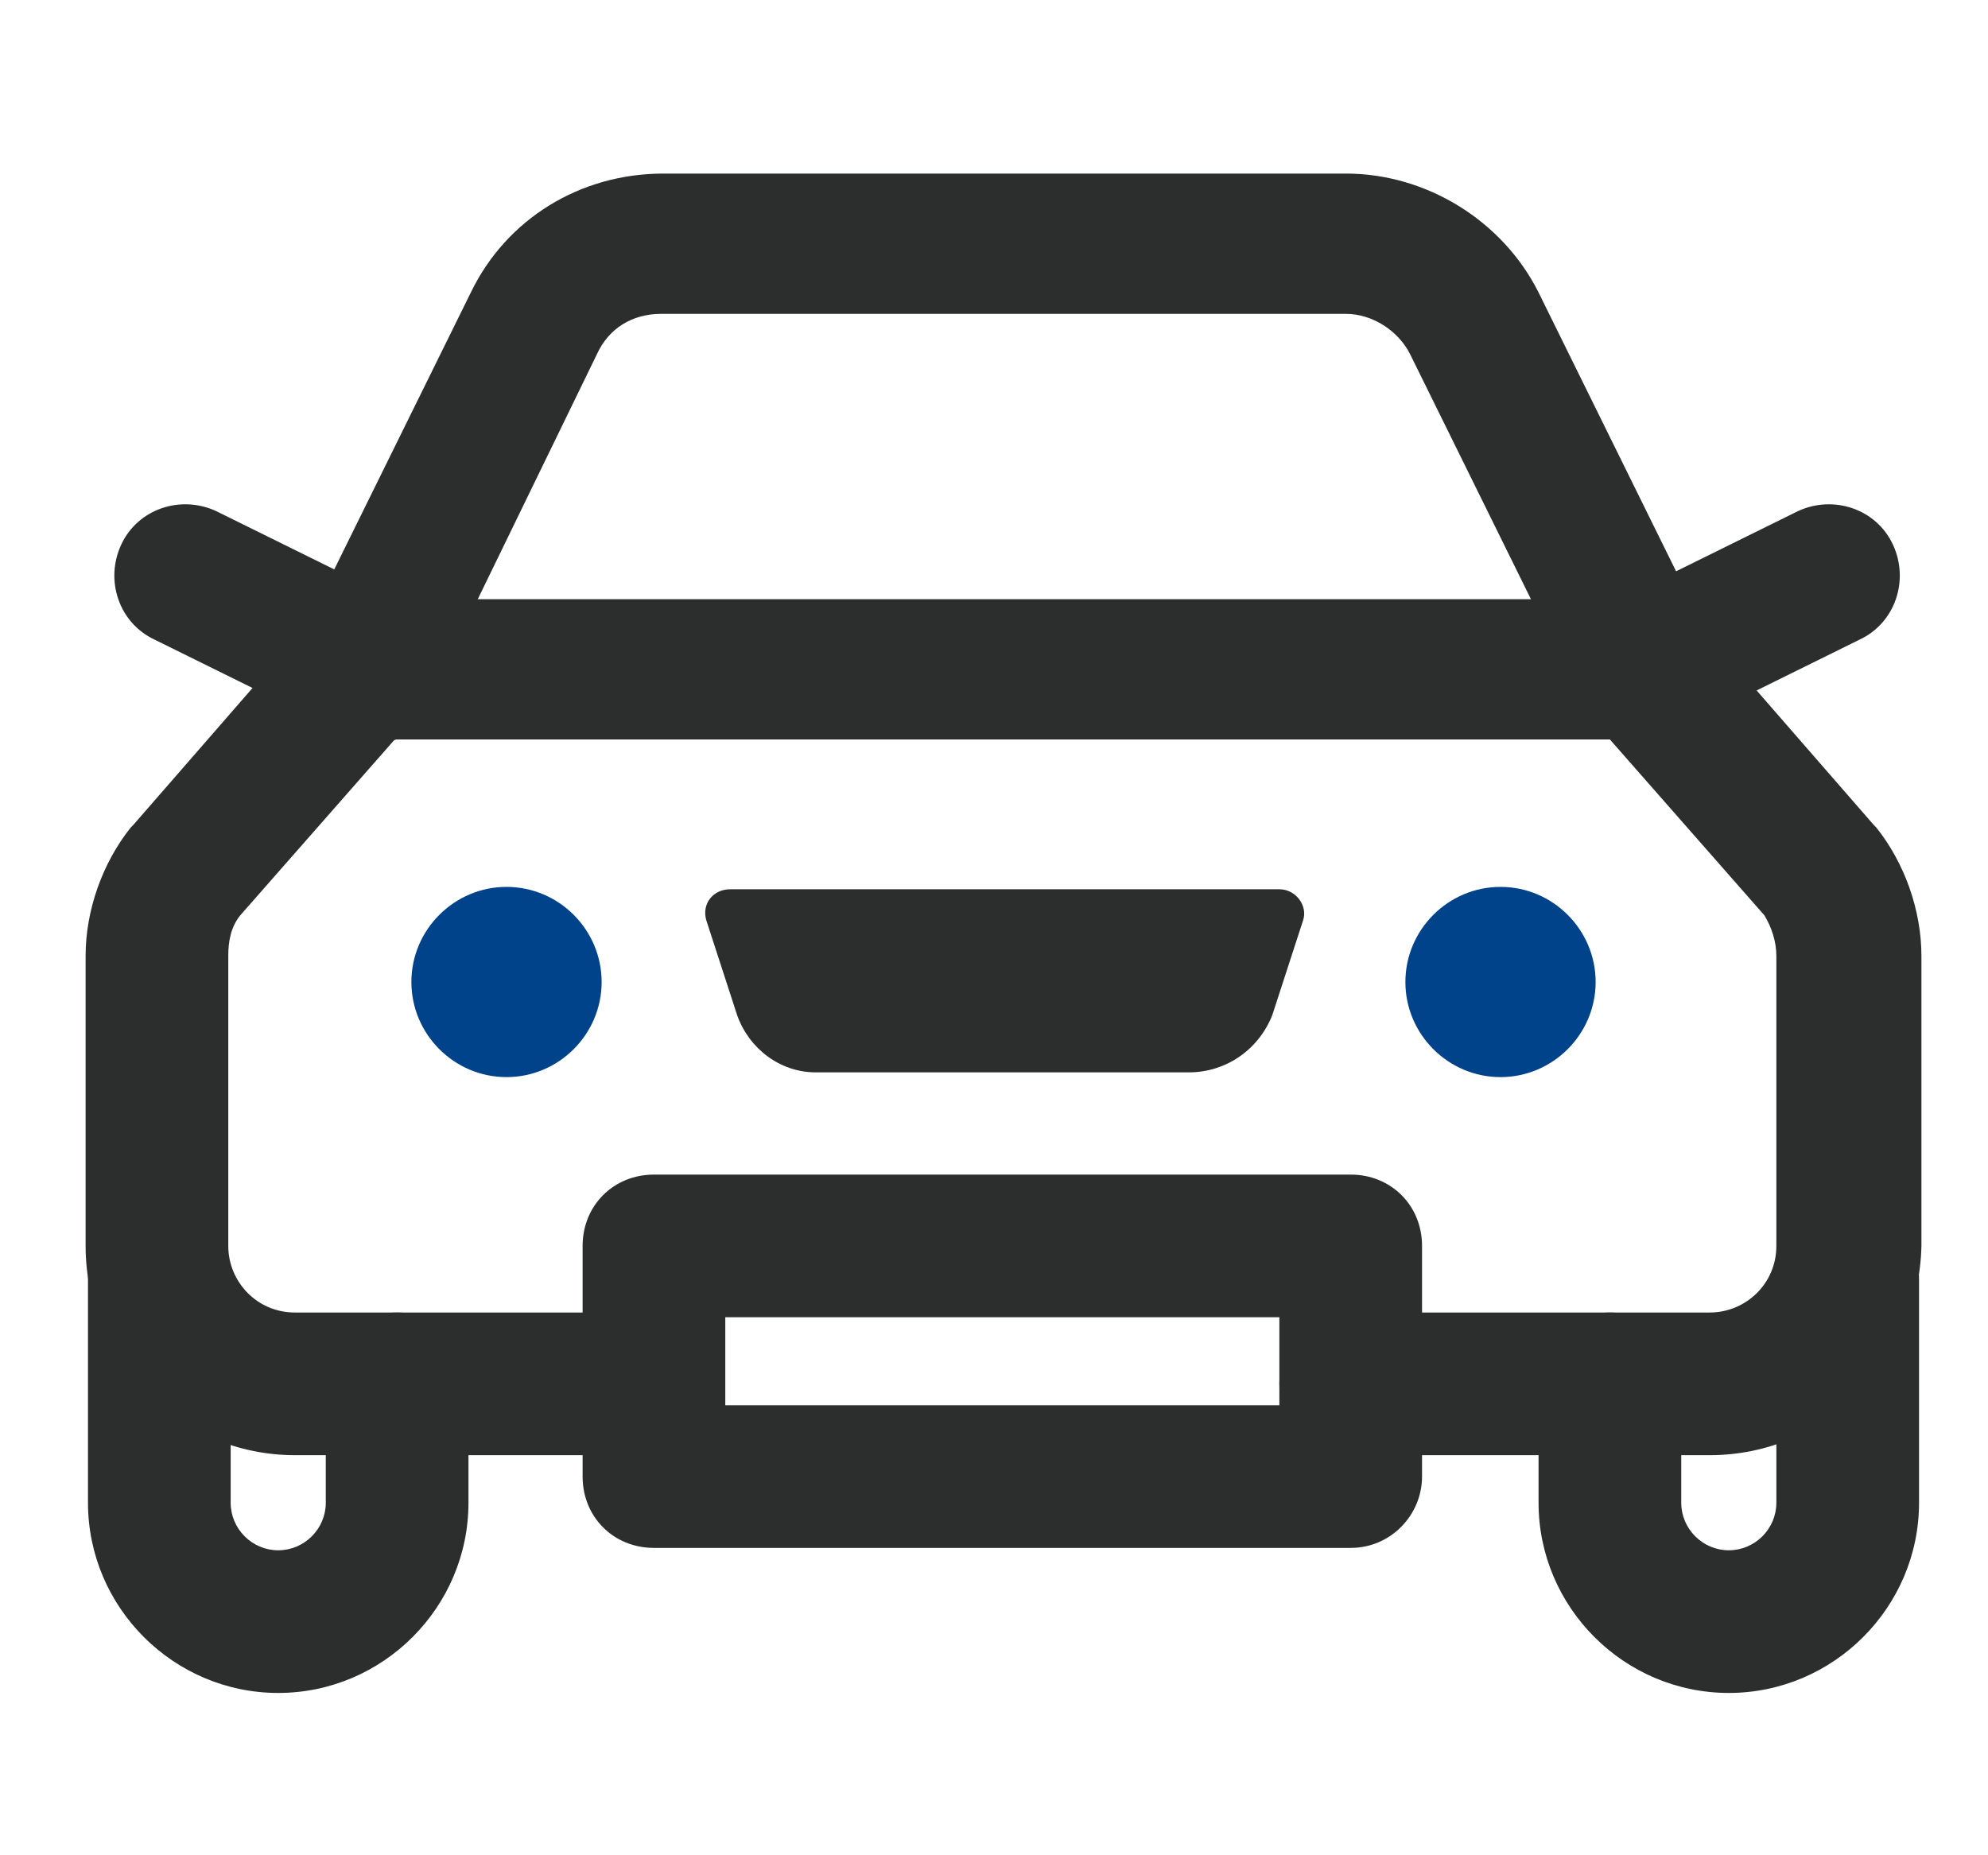
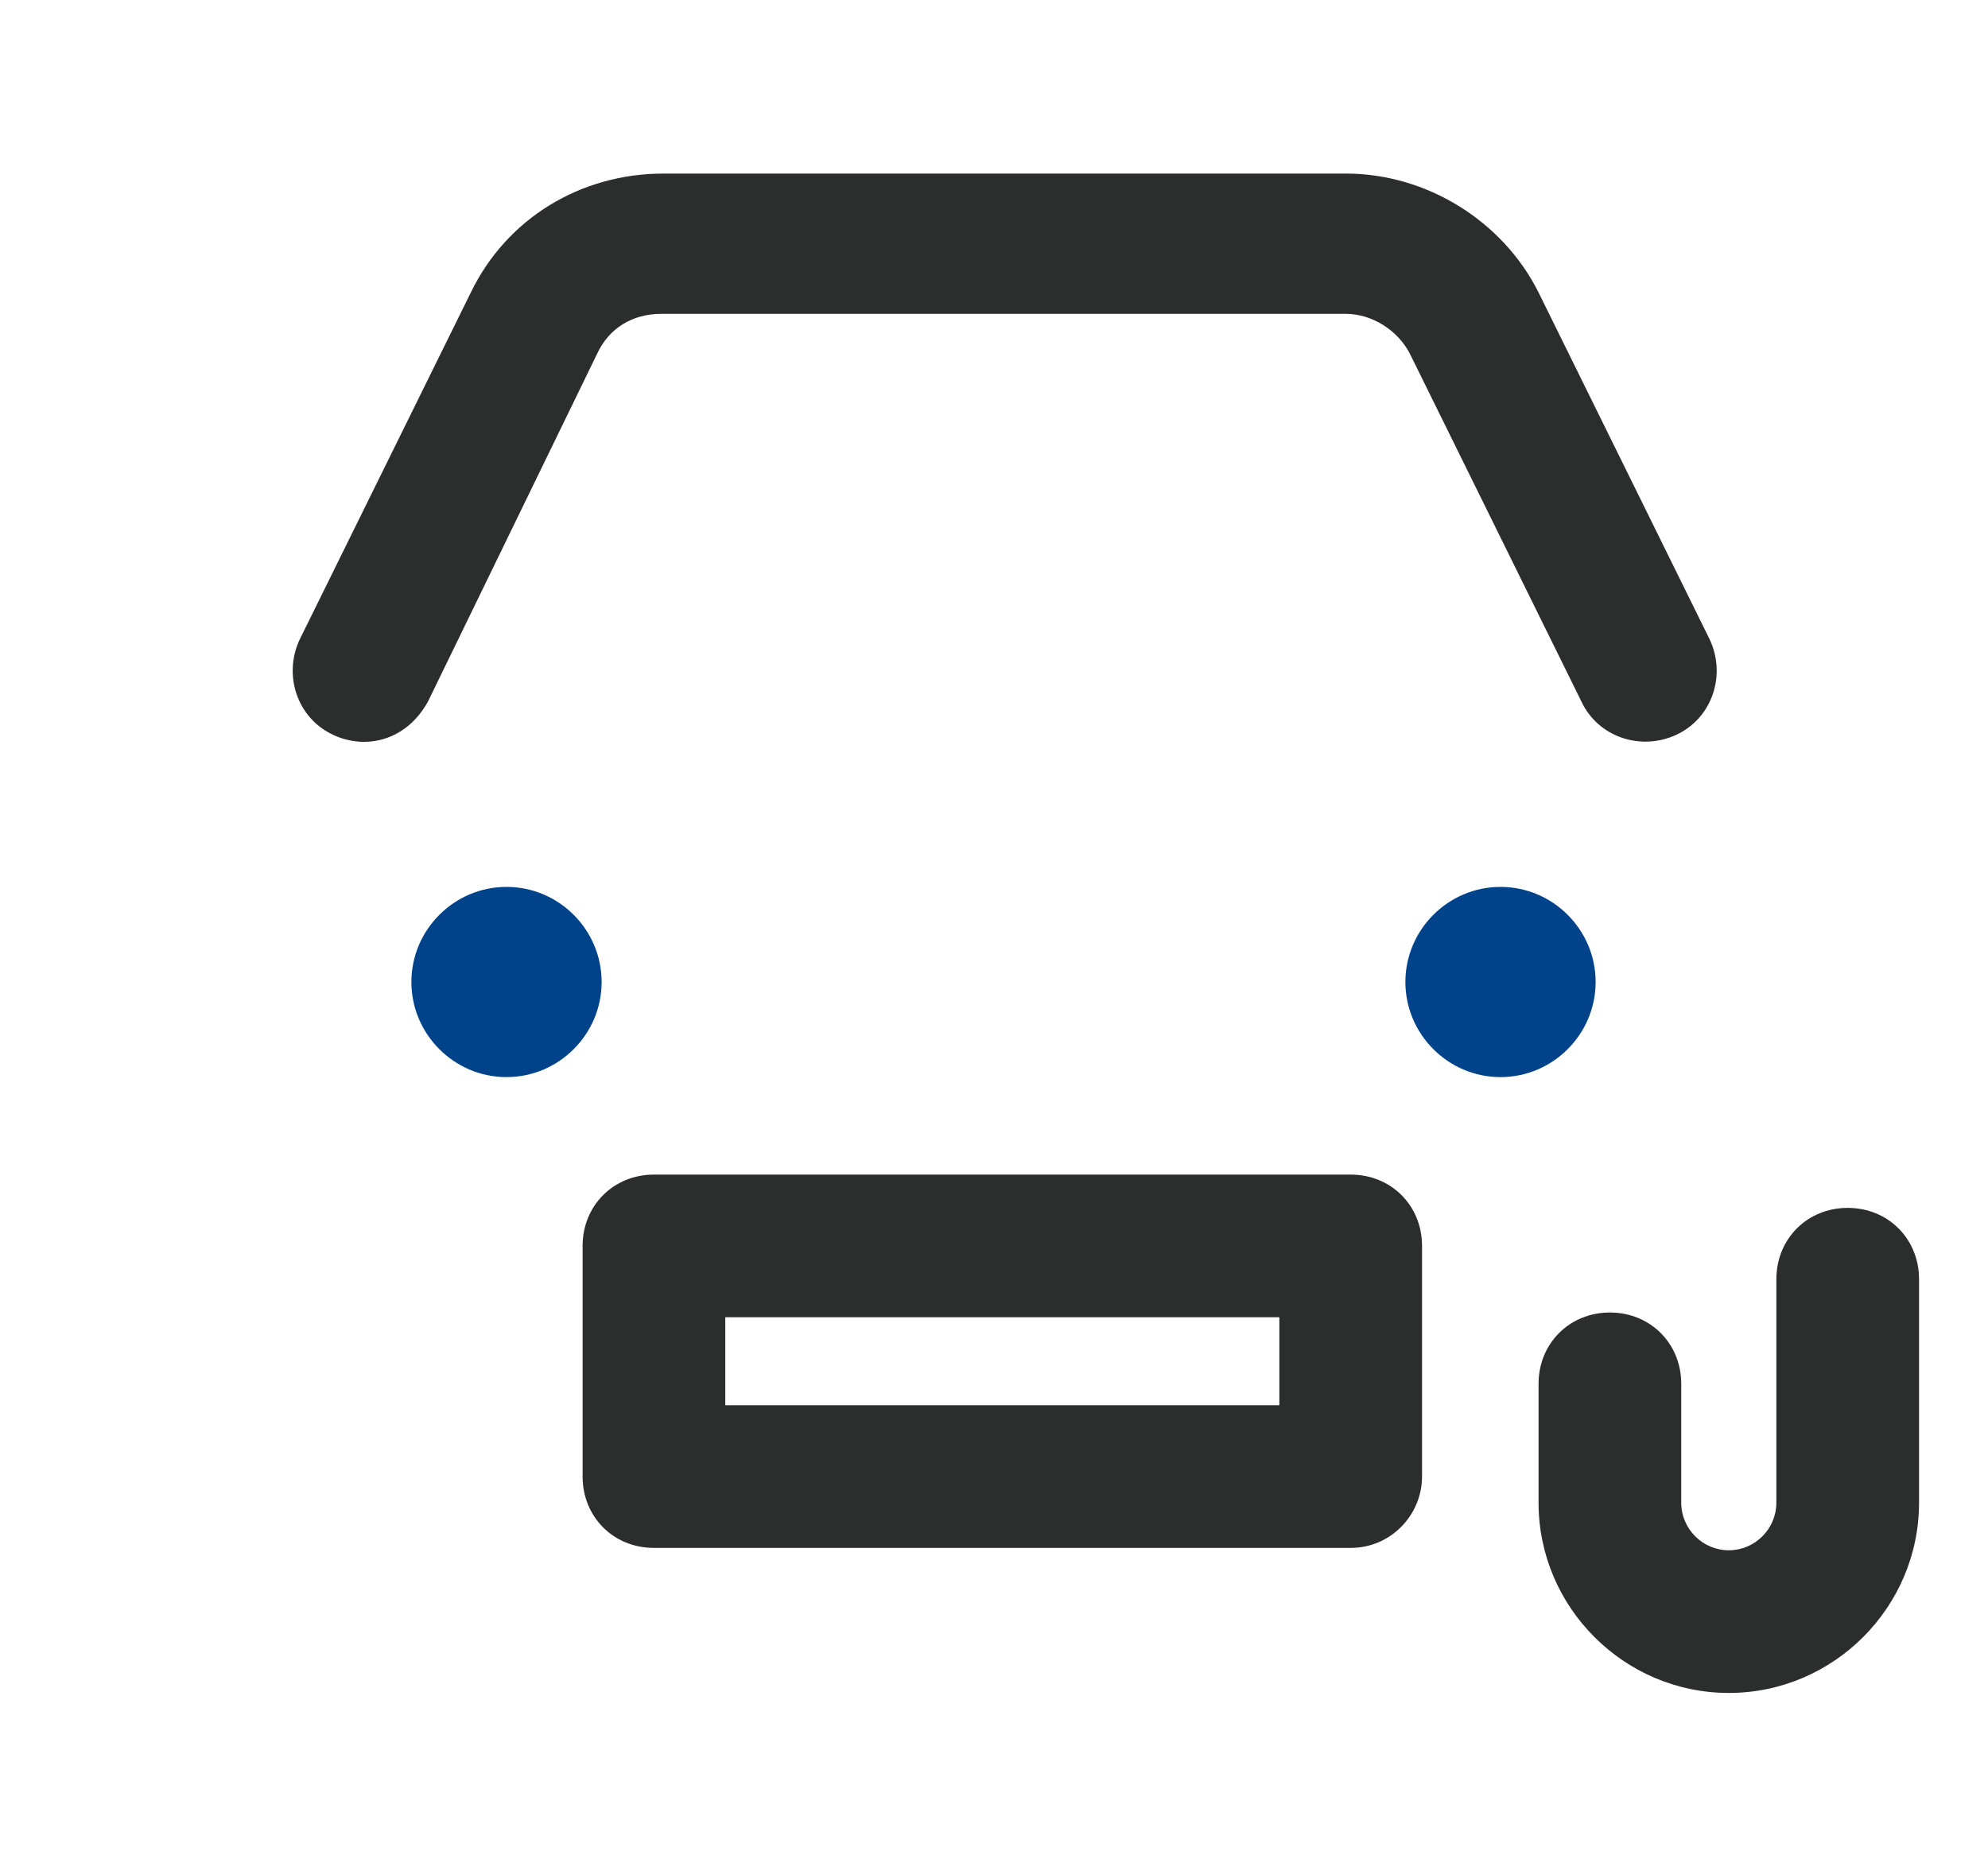
<svg xmlns="http://www.w3.org/2000/svg" version="1.1" id="레이어_1" x="0px" y="0px" viewBox="0 0 83.6 78" style="enable-background:new 0 0 83.6 78;" xml:space="preserve">
  <style type="text/css">
	.st0{fill:#2C2D2D;}
	.st1{fill:#00438B;}
</style>
  <g>
    <g>
-       <path class="st0" d="M11.7,71.2c-4.4,0-8-3.6-8-8v-9.4c0-1.7,1.3-3,3-3s3,1.3,3,3v9.4c0,1.1,0.9,2,2,2s2-0.9,2-2v-5    c0-1.7,1.3-3,3-3s3,1.3,3,3v5C19.7,67.6,16.1,71.2,11.7,71.2z" />
-     </g>
+       </g>
    <g>
-       <path class="st0" d="M71.9,61.2H56.8c-1.7,0-3-1.3-3-3s1.3-3,3-3h15.1c1.5,0,2.8-1.2,2.8-2.8V40.2c0-0.6-0.2-1.2-0.5-1.7l-6.5-7.4    H16.6l-6.5,7.4c-0.4,0.5-0.5,1.1-0.5,1.7v12.2c0,1.5,1.2,2.8,2.8,2.8H27c1.7,0,3,1.3,3,3s-1.3,3-3,3H12.4c-4.8,0-8.8-3.9-8.8-8.8    V40.2c0-1.9,0.7-3.9,1.9-5.4c0,0,0.1-0.1,0.1-0.1l7.4-8.5c0.6-0.7,1.4-1,2.3-1h53.8c0.9,0,1.7,0.4,2.3,1l7.4,8.5    c0,0,0.1,0.1,0.1,0.1c1.2,1.5,1.9,3.5,1.9,5.4v12.2C80.7,57.2,76.8,61.2,71.9,61.2z" />
-     </g>
+       </g>
    <g>
      <path class="st0" d="M72.7,71.2c-4.4,0-8-3.6-8-8v-5c0-1.7,1.3-3,3-3s3,1.3,3,3v5c0,1.1,0.9,2,2,2s2-0.9,2-2v-9.4c0-1.7,1.3-3,3-3    s3,1.3,3,3v9.4C80.7,67.6,77.1,71.2,72.7,71.2z" />
    </g>
    <g>
      <path class="st0" d="M15.3,31.2c-0.4,0-0.9-0.1-1.3-0.3c-1.5-0.7-2.1-2.5-1.4-4l7.2-14.6c1.5-3.1,4.6-5,8.1-5h28.7    c3.4,0,6.6,2,8.1,5l7.2,14.6c0.7,1.5,0.1,3.3-1.4,4c-1.5,0.7-3.3,0.1-4-1.4l-7.2-14.6c-0.5-1-1.6-1.7-2.7-1.7H27.8    c-1.2,0-2.2,0.6-2.7,1.7L18,29.5C17.4,30.6,16.4,31.2,15.3,31.2z" />
    </g>
    <g>
      <path class="st0" d="M56.8,65.1H27.5c-1.7,0-3-1.3-3-3v-9.7c0-1.7,1.3-3,3-3h29.3c1.7,0,3,1.3,3,3v9.7    C59.8,63.7,58.5,65.1,56.8,65.1z M30.5,59.1h23.3v-3.7H30.5V59.1z" />
    </g>
    <g>
-       <path class="st0" d="M15.9,31.2c-0.4,0-0.9-0.1-1.3-0.3l-8.1-4c-1.5-0.7-2.1-2.5-1.4-4c0.7-1.5,2.5-2.1,4-1.4l8.1,4    c1.5,0.7,2.1,2.5,1.4,4C18.1,30.6,17,31.2,15.9,31.2z" />
-     </g>
+       </g>
    <g>
-       <path class="st0" d="M68.8,31.2c-1.1,0-2.2-0.6-2.7-1.7c-0.7-1.5-0.1-3.3,1.4-4l8.1-4c1.5-0.7,3.3-0.1,4,1.4    c0.7,1.5,0.1,3.3-1.4,4l-8.1,4C69.7,31.1,69.2,31.2,68.8,31.2z" />
-     </g>
+       </g>
    <g>
      <g>
        <path class="st1" d="M25.3,41.3c0,2.2-1.8,4-4,4c-2.2,0-4-1.8-4-4c0-2.2,1.8-4,4-4C23.5,37.3,25.3,39.1,25.3,41.3z" />
      </g>
      <g>
        <path class="st1" d="M67.1,41.3c0,2.2-1.8,4-4,4c-2.2,0-4-1.8-4-4c0-2.2,1.8-4,4-4C65.3,37.3,67.1,39.1,67.1,41.3z" />
      </g>
    </g>
    <g>
      <g>
-         <path class="st0" d="M50,45.1H34.3c-1.5,0-2.8-1-3.3-2.4l-1.3-4c-0.2-0.7,0.3-1.3,1-1.3h23.1c0.7,0,1.2,0.7,1,1.3l-1.3,4     C52.9,44.2,51.5,45.1,50,45.1z" />
-       </g>
+         </g>
    </g>
  </g>
</svg>